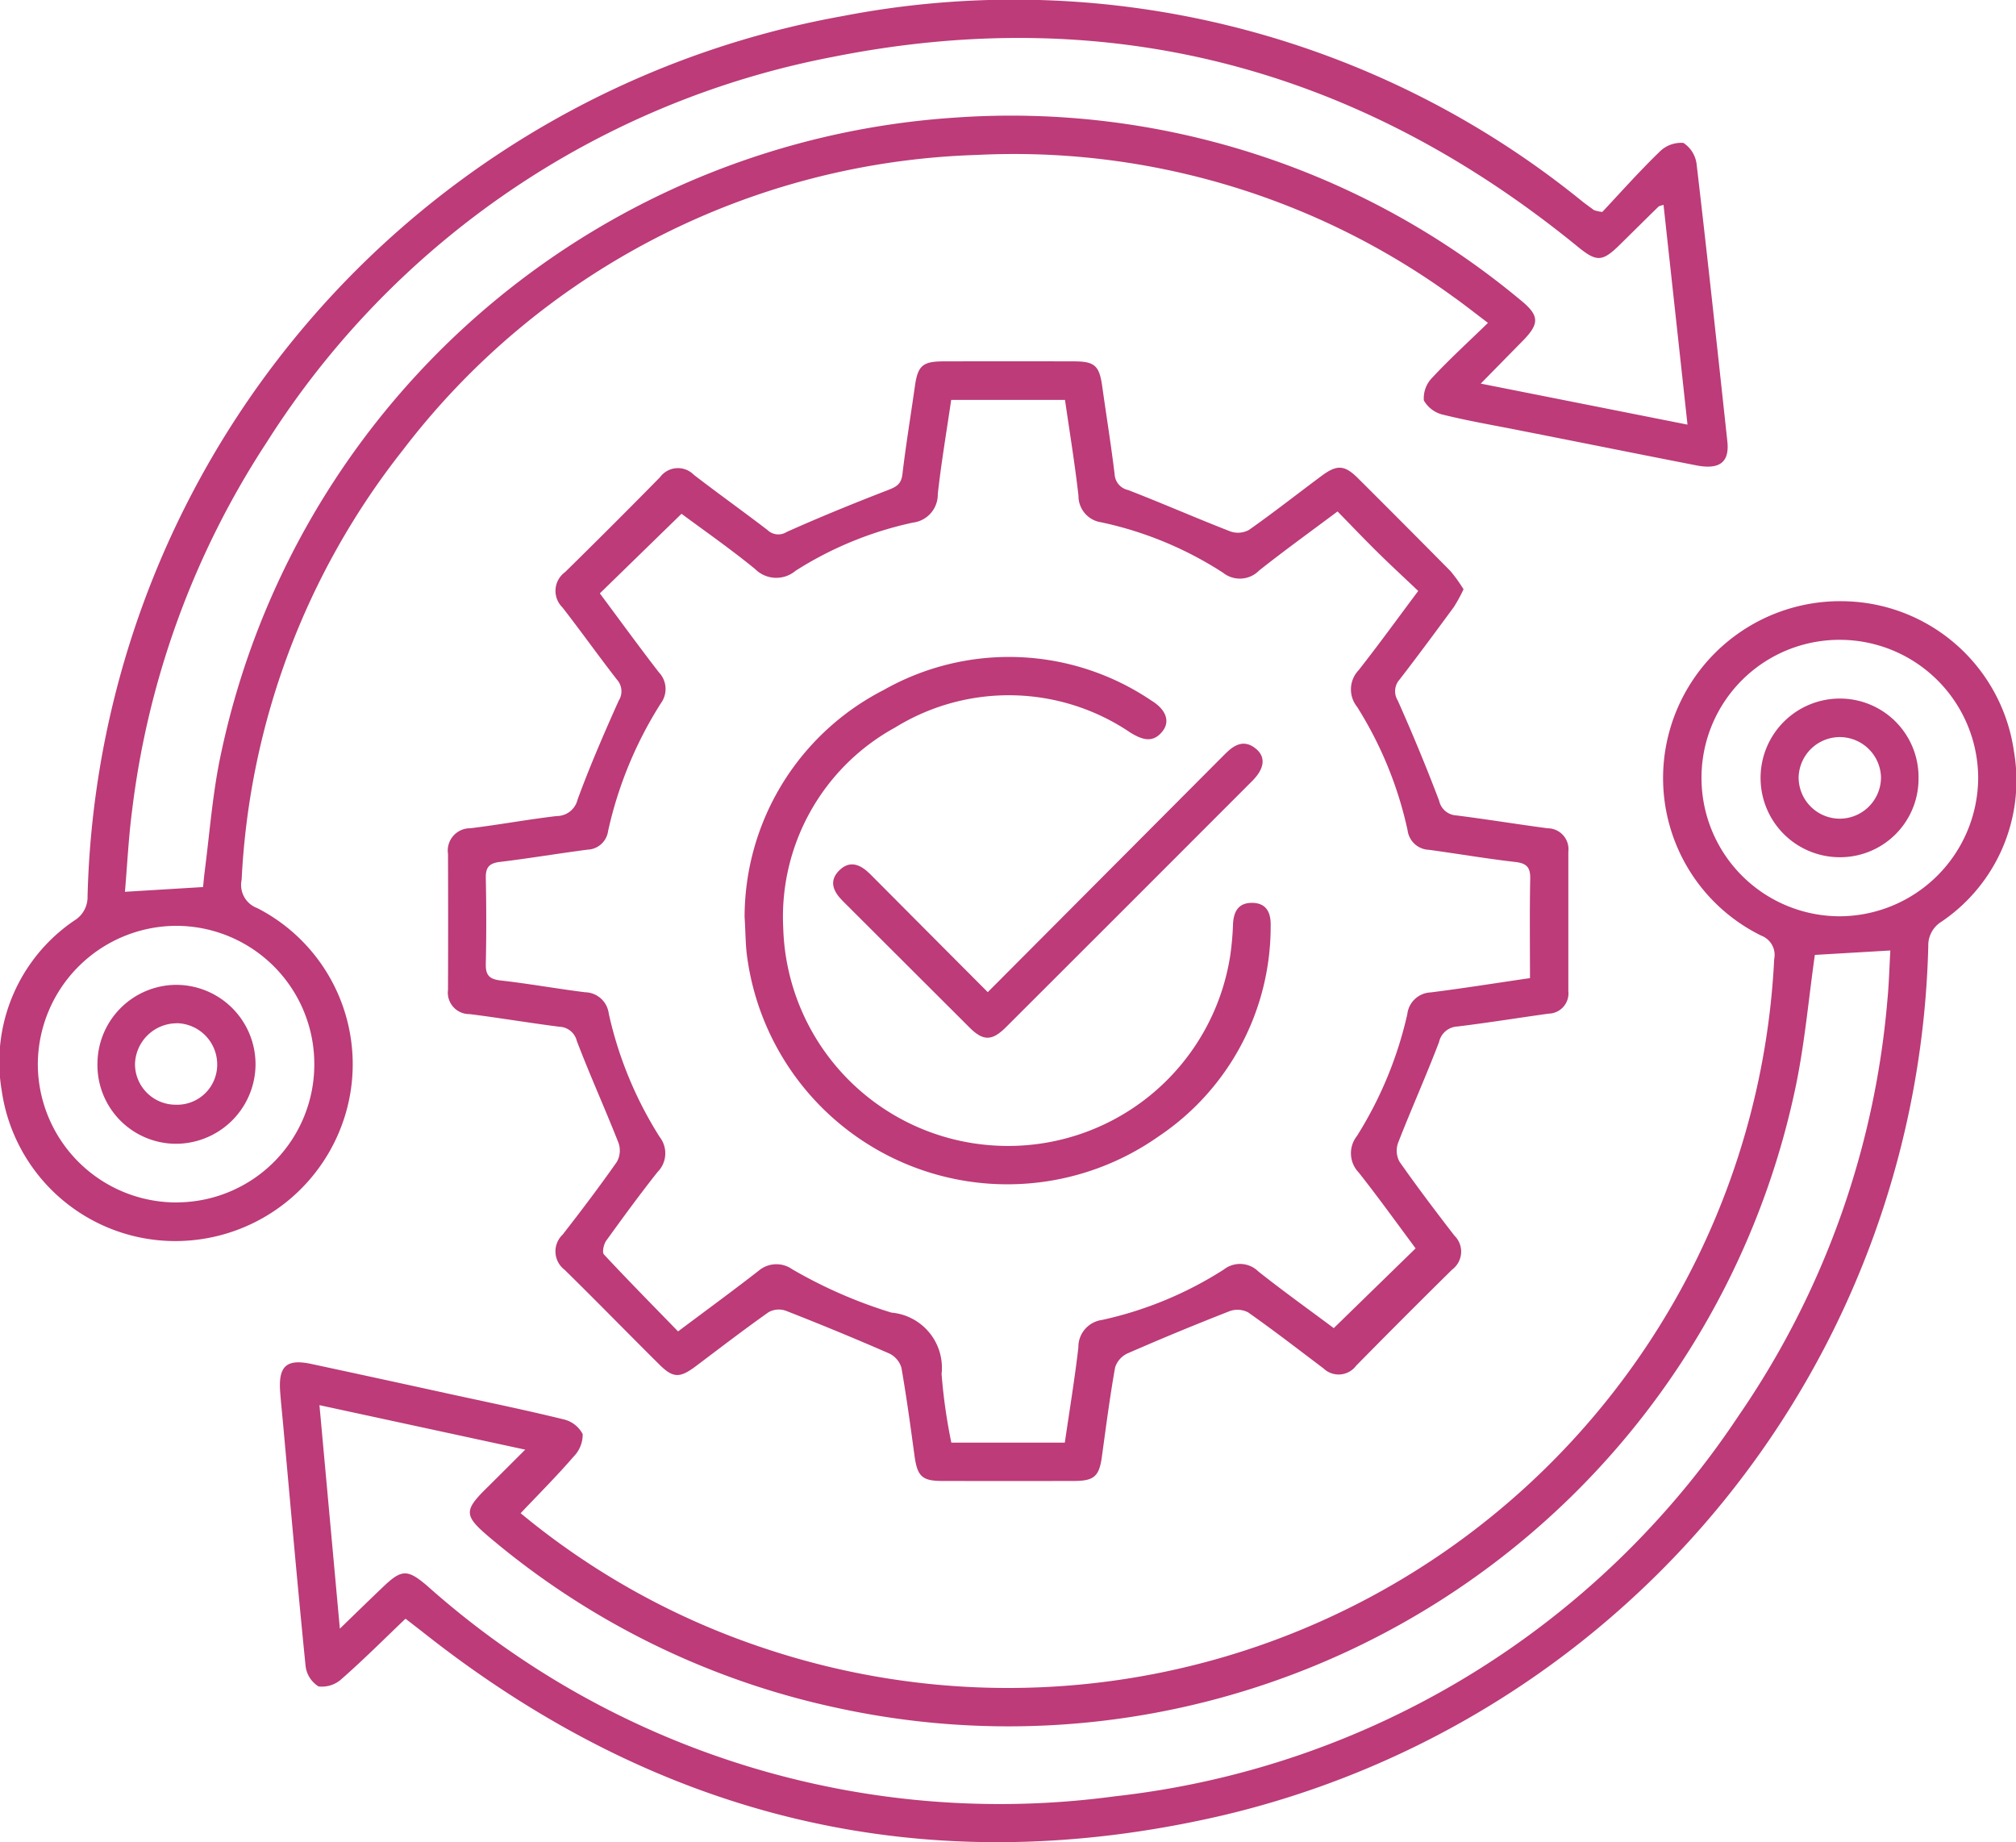
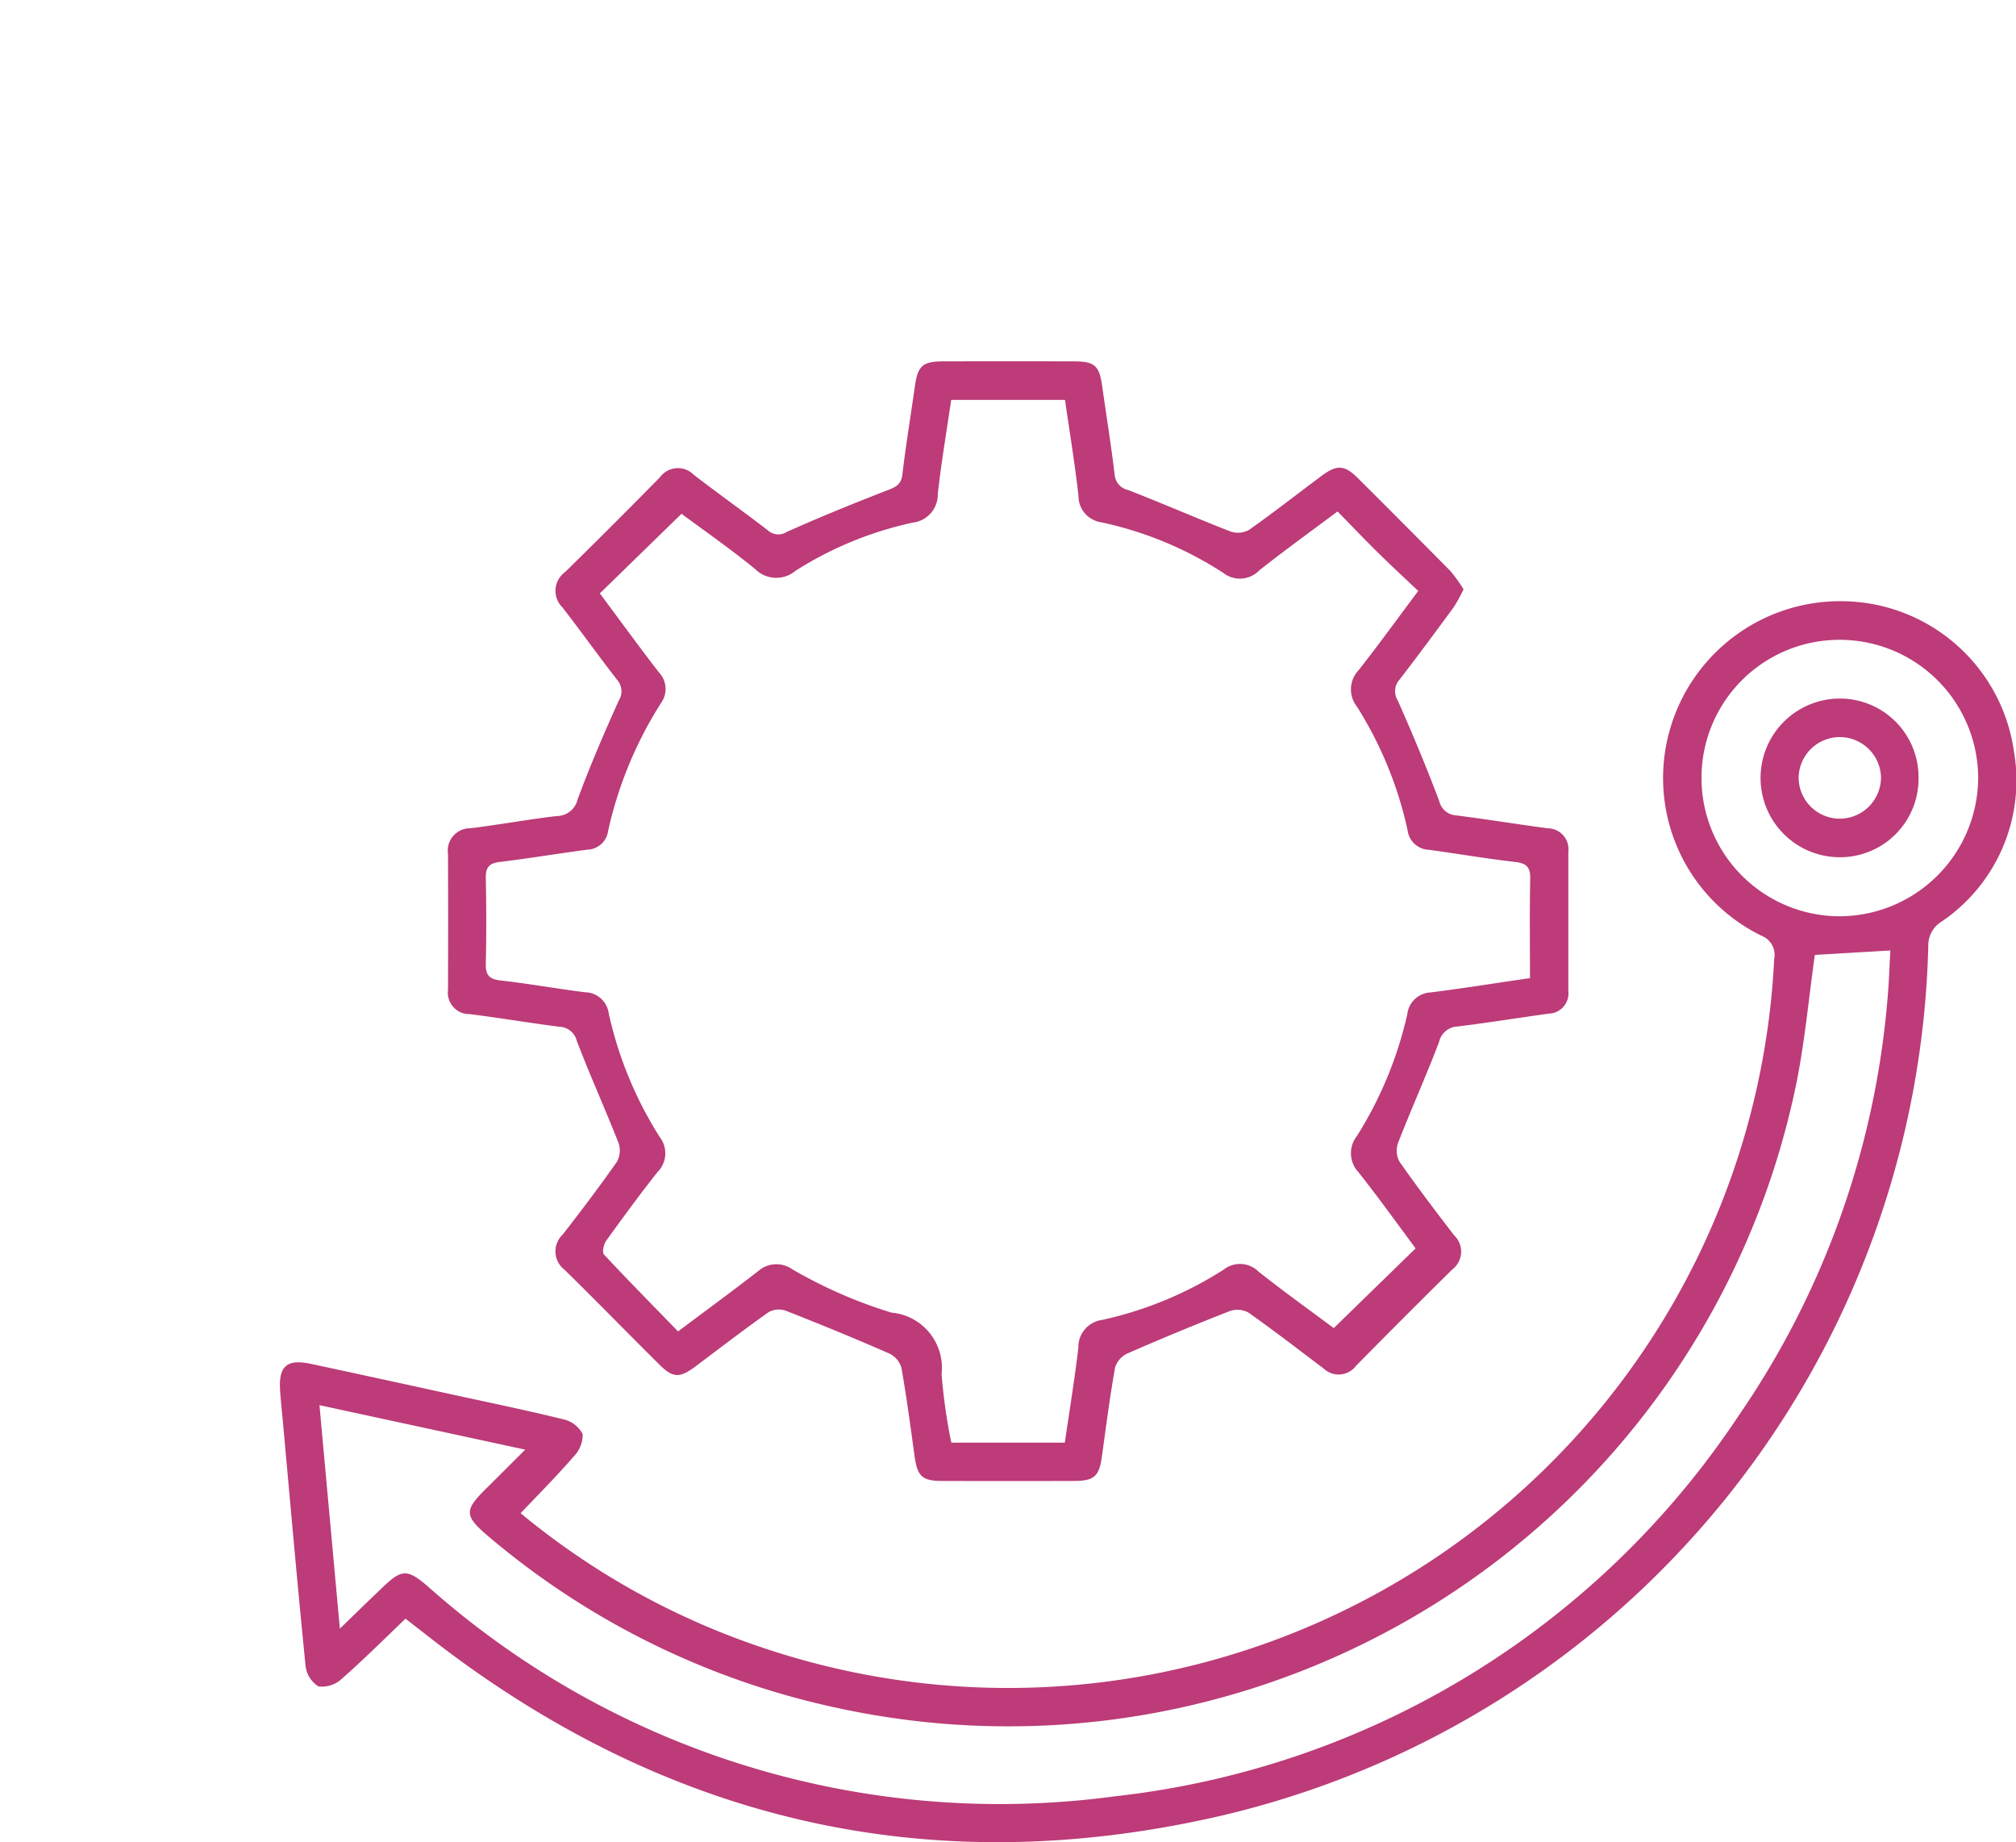
<svg xmlns="http://www.w3.org/2000/svg" width="76" height="69.446" viewBox="0 0 76 69.446">
  <g id="Group_4343" data-name="Group 4343" transform="translate(-2336.846 1076.65)">
    <path id="Path_19563" data-name="Path 19563" d="M2429.22-863.307a28.433,28.433,0,0,0,9.216,5.1,28.93,28.93,0,0,0,34.32-13.167,28.852,28.852,0,0,0,3.721-12.818.777.777,0,0,0-.482-.884,6.618,6.618,0,0,1-3.449-7.771,6.678,6.678,0,0,1,6.64-4.835,6.586,6.586,0,0,1,6.332,5.676,6.426,6.426,0,0,1-2.732,6.4,1.046,1.046,0,0,0-.5.922,34.539,34.539,0,0,1-26.6,32.767c-11.141,2.59-21.224.173-30.184-6.932-.2-.155-.394-.305-.622-.482-.813.776-1.587,1.551-2.408,2.271a1.093,1.093,0,0,1-.871.282,1.047,1.047,0,0,1-.488-.771c-.306-3.042-.572-6.087-.849-9.131-.036-.4-.08-.8-.109-1.2-.073-.972.238-1.254,1.171-1.054q2.6.558,5.19,1.126c1.441.314,2.886.61,4.317.962a1.089,1.089,0,0,1,.727.558,1.188,1.188,0,0,1-.35.855C2430.586-864.711,2429.917-864.042,2429.22-863.307Zm48.79-21.045c-.234,1.651-.379,3.294-.709,4.9a30.322,30.322,0,0,1-36.125,23.489,30.029,30.029,0,0,1-13.149-6.452c-.945-.8-.947-.994-.087-1.841.46-.454.916-.912,1.453-1.447l-7.757-1.677c.26,2.847.508,5.562.769,8.425.618-.6,1.125-1.093,1.639-1.583.695-.663.914-.66,1.653-.032a32.432,32.432,0,0,0,25.929,7.934,32.508,32.508,0,0,0,23.5-14.331,32.436,32.436,0,0,0,5.617-15.659c.062-.637.077-1.278.113-1.893Zm.95-11.877a5.2,5.2,0,0,0-5.223,5.23,5.216,5.216,0,0,0,5.2,5.191,5.241,5.241,0,0,0,5.23-5.172A5.22,5.22,0,0,0,2478.96-896.229Z" transform="translate(-72.747 -156.303)" fill="#bc3b78" />
-     <path id="Path_19564" data-name="Path 19564" d="M2397.25-1068.66c.667-.71,1.38-1.514,2.15-2.26a1.149,1.149,0,0,1,.908-.343,1.117,1.117,0,0,1,.5.823c.408,3.476.781,6.955,1.157,10.435.083.772-.288,1.065-1.153.9-2.192-.427-4.381-.869-6.572-1.3-.992-.2-1.99-.366-2.971-.608a1.126,1.126,0,0,1-.746-.542,1.1,1.1,0,0,1,.317-.859c.645-.693,1.347-1.331,2.1-2.065-.487-.367-.892-.691-1.315-.989a28.151,28.151,0,0,0-17.97-5.341,28.309,28.309,0,0,0-21.622,11.125,28.361,28.361,0,0,0-6.078,16.2.93.93,0,0,0,.59,1.065,6.611,6.611,0,0,1,3.323,7.772,6.694,6.694,0,0,1-6.689,4.773,6.613,6.613,0,0,1-6.27-5.676,6.442,6.442,0,0,1,2.738-6.4,1.035,1.035,0,0,0,.5-.915,34.585,34.585,0,0,1,28.445-33.175,33.986,33.986,0,0,1,27.94,7.011c.133.1.269.2.406.3A1.605,1.605,0,0,0,2397.25-1068.66Zm2.309-.266a.953.953,0,0,0-.181.056c-.5.487-.99.977-1.486,1.463-.642.629-.863.631-1.555.066-8.26-6.746-17.66-9.252-28.112-7.161a32.476,32.476,0,0,0-21.321,14.519,32.425,32.425,0,0,0-5.079,13.891c-.133,1.015-.181,2.041-.269,3.058l2.945-.179c.02-.189.037-.4.063-.6.175-1.357.281-2.728.54-4.068a30.315,30.315,0,0,1,27.706-24.333,30.011,30.011,0,0,1,21.334,6.856c.744.6.758.9.086,1.578-.493.5-.982,1-1.562,1.59l7.794,1.546C2400.155-1063.468,2399.858-1066.179,2399.559-1068.926Zm-56.048,37.6a5.2,5.2,0,0,0,5.184-5.2,5.21,5.21,0,0,0-5.229-5.225,5.237,5.237,0,0,0-5.194,5.269A5.225,5.225,0,0,0,2343.511-1031.324Z" fill="#bc3b78" />
    <path id="Path_19565" data-name="Path 19565" d="M2508.407-960.535a5.953,5.953,0,0,1-.363.665c-.674.918-1.351,1.834-2.046,2.735a.66.66,0,0,0-.072.79c.555,1.247,1.08,2.51,1.563,3.787a.7.7,0,0,0,.648.547c1.149.145,2.293.333,3.442.485a.789.789,0,0,1,.779.884q0,2.627,0,5.253a.764.764,0,0,1-.741.85c-1.148.159-2.293.345-3.443.485a.745.745,0,0,0-.69.585c-.486,1.276-1.047,2.523-1.544,3.8a.875.875,0,0,0,.051.708c.665.949,1.365,1.875,2.074,2.792a.843.843,0,0,1-.087,1.277q-1.824,1.8-3.622,3.626a.822.822,0,0,1-1.228.1c-.943-.711-1.877-1.434-2.843-2.113a.868.868,0,0,0-.7-.044q-1.937.757-3.842,1.59a.876.876,0,0,0-.471.529c-.2,1.12-.344,2.249-.5,3.375-.1.725-.293.9-1.021.905q-2.5.006-5,0c-.76,0-.936-.177-1.042-.956-.151-1.106-.3-2.214-.493-3.313a.875.875,0,0,0-.463-.538q-1.935-.844-3.9-1.611a.794.794,0,0,0-.644.056c-.929.657-1.833,1.351-2.743,2.036-.6.451-.856.453-1.367-.054-1.2-1.189-2.377-2.4-3.58-3.579a.872.872,0,0,1-.071-1.33c.7-.9,1.387-1.807,2.04-2.738a.873.873,0,0,0,.066-.708c-.507-1.291-1.081-2.555-1.575-3.851a.7.7,0,0,0-.659-.535c-1.129-.145-2.252-.334-3.381-.477a.808.808,0,0,1-.816-.913q.01-2.563,0-5.127a.841.841,0,0,1,.841-.965c1.087-.132,2.167-.333,3.255-.46a.809.809,0,0,0,.79-.625c.464-1.262,1-2.5,1.55-3.726a.655.655,0,0,0-.065-.789c-.7-.9-1.359-1.827-2.058-2.726a.872.872,0,0,1,.1-1.329q1.806-1.773,3.58-3.578a.837.837,0,0,1,1.273-.091c.918.707,1.863,1.38,2.783,2.086a.585.585,0,0,0,.717.07c1.265-.567,2.552-1.089,3.845-1.59.31-.12.477-.228.52-.588.131-1.108.314-2.211.47-3.316.108-.766.288-.935,1.062-.937q2.468-.006,4.937,0c.782,0,.953.165,1.062.933.155,1.106.334,2.209.468,3.317a.644.644,0,0,0,.51.6c1.293.5,2.563,1.058,3.854,1.56a.867.867,0,0,0,.7-.056c.931-.655,1.826-1.36,2.74-2.039.583-.433.868-.412,1.375.094q1.748,1.741,3.482,3.495A5.852,5.852,0,0,1,2508.407-960.535Zm-15.023-7.138h-4.292c-.177,1.213-.376,2.377-.505,3.549a1.064,1.064,0,0,1-.937,1.075,13.548,13.548,0,0,0-4.423,1.815,1.127,1.127,0,0,1-1.526-.064c-.922-.754-1.9-1.435-2.775-2.083l-3.079,3c.74.993,1.471,2,2.227,2.978a.906.906,0,0,1,.078,1.158,15,15,0,0,0-1.994,4.824.81.81,0,0,1-.77.7c-1.107.144-2.209.33-3.318.464-.4.049-.53.211-.522.606.022,1.075.024,2.152,0,3.227-.01.423.12.585.553.634,1.067.12,2.126.312,3.192.445a.917.917,0,0,1,.891.808,14.573,14.573,0,0,0,1.921,4.65,1,1,0,0,1-.082,1.318c-.668.841-1.3,1.709-1.931,2.582-.1.135-.166.445-.09.526.914.981,1.857,1.935,2.794,2.9,1.086-.814,2.073-1.535,3.036-2.285a1.033,1.033,0,0,1,1.264-.06,17.771,17.771,0,0,0,3.743,1.636,2.088,2.088,0,0,1,1.891,2.313,20.718,20.718,0,0,0,.368,2.589h4.278c.177-1.214.373-2.4.511-3.586a1.027,1.027,0,0,1,.893-1.039,14.106,14.106,0,0,0,4.589-1.9.988.988,0,0,1,1.309.078c.956.756,1.947,1.466,2.837,2.13l3.085-3.006c-.7-.943-1.4-1.916-2.144-2.859a1.047,1.047,0,0,1-.069-1.375,14.681,14.681,0,0,0,1.9-4.592.925.925,0,0,1,.881-.822c1.229-.155,2.453-.351,3.744-.539,0-1.268-.016-2.507.009-3.745.009-.429-.132-.583-.561-.633-1.088-.124-2.169-.311-3.255-.458a.843.843,0,0,1-.807-.736,14.473,14.473,0,0,0-1.906-4.657,1.048,1.048,0,0,1,.058-1.376c.753-.957,1.467-1.945,2.249-2.989-.538-.51-1.048-.981-1.542-1.468s-.995-1.014-1.5-1.529c-1.039.778-2.015,1.48-2.955,2.226a1.018,1.018,0,0,1-1.363.083,13.693,13.693,0,0,0-4.59-1.9,1,1,0,0,1-.858-1C2493.756-965.257,2493.56-966.443,2493.383-967.673Z" transform="translate(-116.388 -93.902)" fill="#bc3b78" />
    <path id="Path_19566" data-name="Path 19566" d="M2867.008-865.665a2.958,2.958,0,0,1-3.032,2.978,2.986,2.986,0,0,1-2.923-2.969,2.99,2.99,0,0,1,3.01-3.011A2.963,2.963,0,0,1,2867.008-865.665Zm-2.978,1.526a1.56,1.56,0,0,0,1.563-1.562,1.559,1.559,0,0,0-1.545-1.514,1.556,1.556,0,0,0-1.56,1.5A1.554,1.554,0,0,0,2864.03-864.139Z" transform="translate(-457.836 -181.651)" fill="#bc3b78" />
-     <path id="Path_19567" data-name="Path 19567" d="M2365.857-780.5a2.985,2.985,0,0,1,2.936-2.953,2.993,2.993,0,0,1,3.022,3.069,3.006,3.006,0,0,1-3.044,2.921A2.968,2.968,0,0,1,2365.857-780.5Zm2.993-1.505a1.58,1.58,0,0,0-1.578,1.552,1.534,1.534,0,0,0,1.532,1.518,1.511,1.511,0,0,0,1.567-1.536A1.555,1.555,0,0,0,2368.85-782.008Z" transform="translate(-25.337 -256.073)" fill="#bc3b78" />
-     <path id="Path_19568" data-name="Path 19568" d="M2558.547-871.282a9.624,9.624,0,0,1,5.24-8.554,9.581,9.581,0,0,1,10.1.4c.542.331.706.772.426,1.139-.366.481-.779.335-1.221.066a8.162,8.162,0,0,0-8.868-.194,8.137,8.137,0,0,0-4.22,7.565,8.463,8.463,0,0,0,7.939,8.192,8.472,8.472,0,0,0,8.916-7.185,11,11,0,0,0,.1-1.132c.017-.49.195-.838.732-.829s.7.379.688.861a9.516,9.516,0,0,1-4.229,7.945,9.9,9.9,0,0,1-15.5-6.72C2558.579-870.187,2558.587-870.656,2558.547-871.282Z" transform="translate(-193.631 -170.803)" fill="#bc3b78" />
-     <path id="Path_19569" data-name="Path 19569" d="M2590.721-845.872l6.9-6.925q1.027-1.031,2.055-2.062c.344-.347.72-.553,1.161-.183.37.31.319.742-.137,1.2q-4.65,4.658-9.309,9.307c-.506.5-.838.512-1.346.008-1.6-1.59-3.193-3.192-4.793-4.784-.362-.36-.529-.758-.127-1.153s.8-.218,1.159.138C2587.737-848.862,2589.2-847.4,2590.721-845.872Z" transform="translate(-216.638 -193.379)" fill="#bc3b78" />
  </g>
</svg>